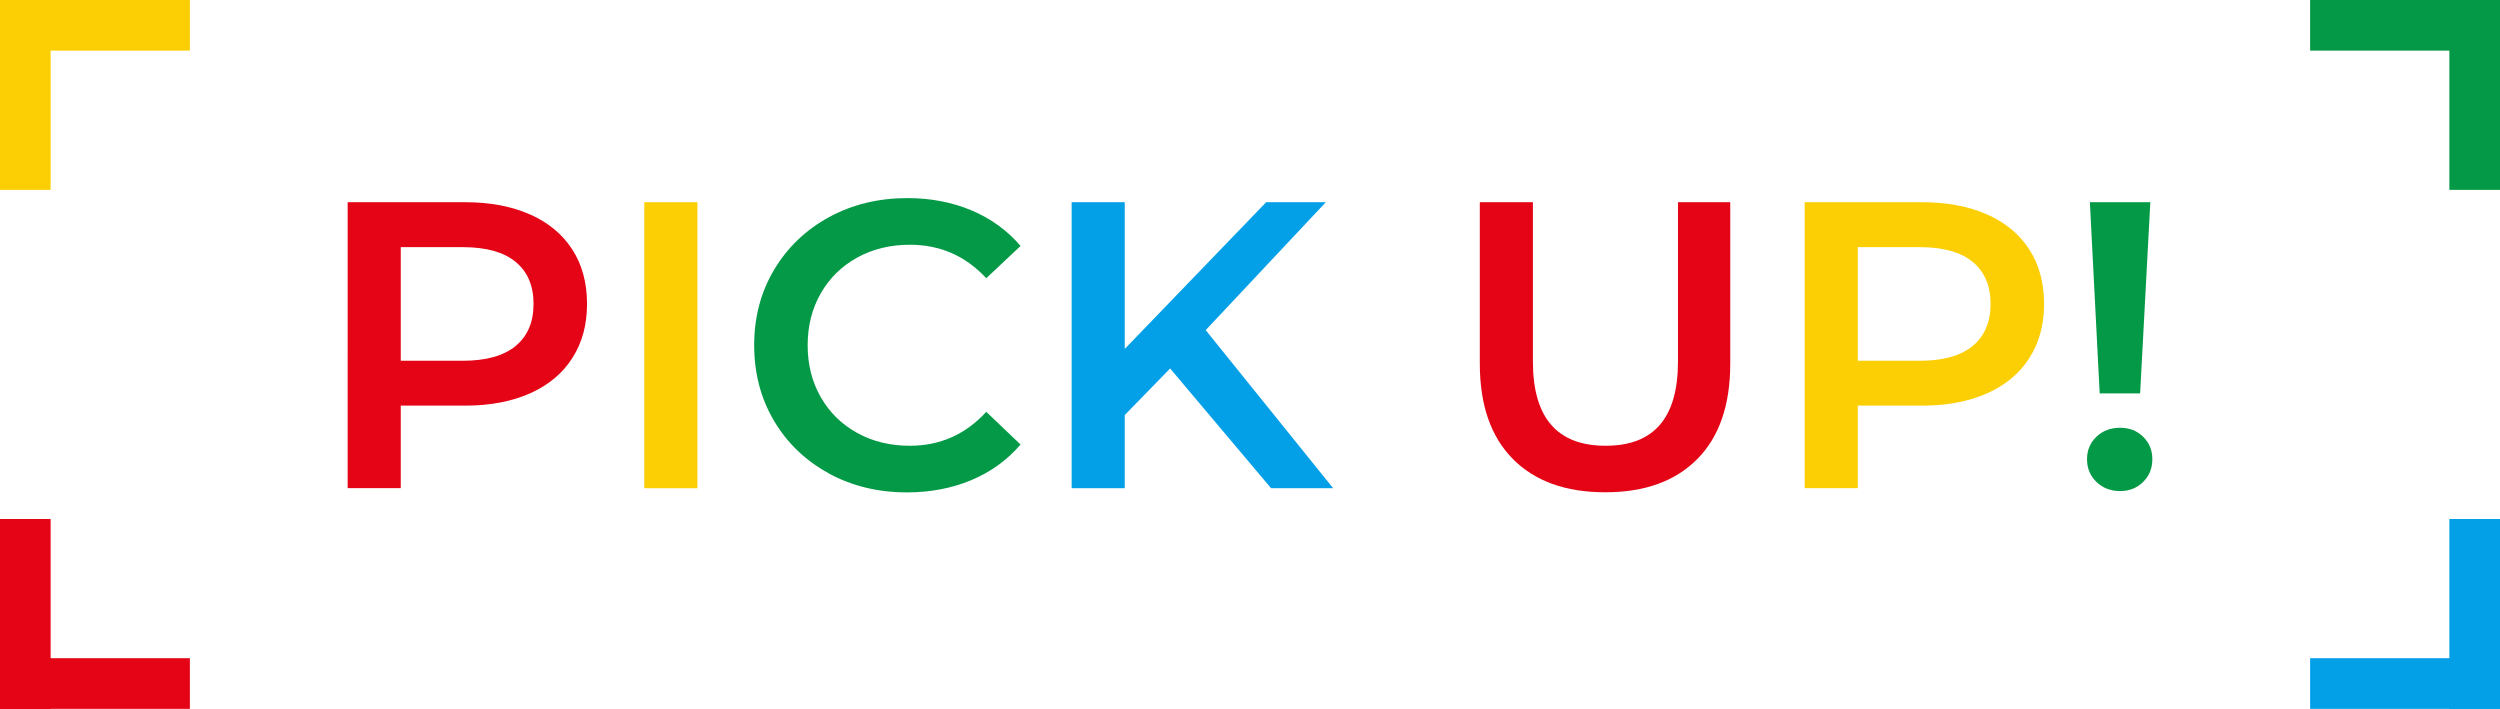
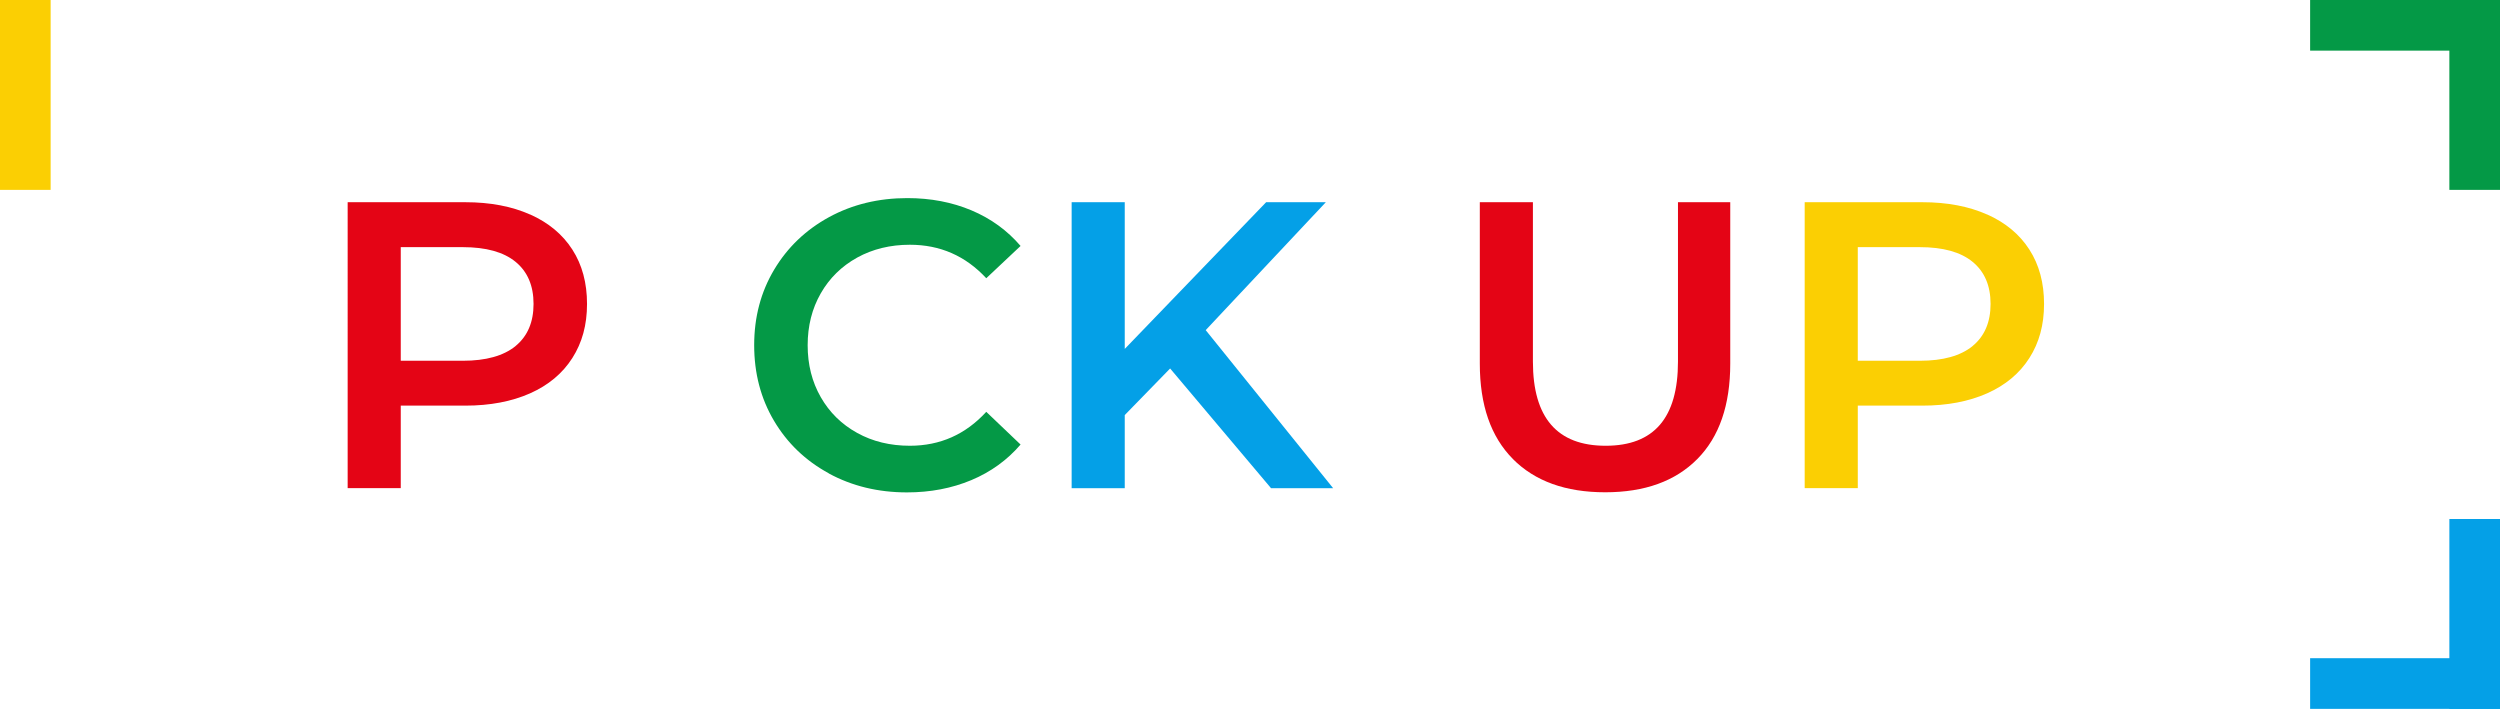
<svg xmlns="http://www.w3.org/2000/svg" id="_レイヤー_1" data-name="レイヤー_1" width="395" height="112" viewBox="0 0 395 112">
  <defs>
    <style>
      .cls-1 {
        fill: #04a0e7;
      }

      .cls-2 {
        fill: #049946;
      }

      .cls-3 {
        fill: #e40415;
      }

      .cls-4 {
        fill: #fbcf03;
      }
    </style>
  </defs>
  <path class="cls-3" d="M83.75,33.88c2.9,1.29,5.13,3.14,6.68,5.55s2.32,5.27,2.32,8.59-.77,6.12-2.32,8.55c-1.55,2.43-3.78,4.29-6.68,5.58-2.91,1.29-6.32,1.94-10.23,1.94h-10.2v13.04h-8.39V31.95h18.59c3.92,0,7.33.65,10.23,1.94ZM81.46,54.67c1.89-1.55,2.84-3.77,2.84-6.65s-.95-5.1-2.84-6.65c-1.89-1.55-4.67-2.32-8.33-2.32h-9.81v17.95h9.81c3.66,0,6.43-.78,8.33-2.32Z" />
-   <path class="cls-4" d="M101.8,31.95h8.39v45.19h-8.39V31.95Z" />
  <path class="cls-2" d="M130.94,74.78c-3.68-2-6.56-4.77-8.65-8.3-2.09-3.53-3.13-7.51-3.13-11.94s1.05-8.41,3.16-11.94c2.11-3.53,5-6.29,8.68-8.3,3.68-2,7.8-3,12.36-3,3.7,0,7.08.65,10.14,1.94,3.06,1.29,5.64,3.16,7.75,5.62l-5.42,5.1c-3.27-3.53-7.29-5.29-12.07-5.29-3.1,0-5.88.68-8.33,2.03-2.45,1.36-4.37,3.24-5.75,5.65-1.38,2.41-2.07,5.14-2.07,8.2s.69,5.79,2.07,8.2c1.38,2.41,3.29,4.29,5.75,5.65,2.45,1.36,5.23,2.03,8.33,2.03,4.78,0,8.8-1.79,12.07-5.36l5.42,5.17c-2.11,2.45-4.7,4.33-7.78,5.62-3.08,1.29-6.47,1.94-10.17,1.94-4.56,0-8.68-1-12.36-3Z" />
  <path class="cls-1" d="M184.88,58.22l-7.17,7.36v11.56h-8.39V31.95h8.39v23.18l22.34-23.18h9.43l-18.98,20.21,20.14,24.98h-9.81l-15.95-18.92Z" />
  <path class="cls-3" d="M239.04,72.52c-3.49-3.51-5.23-8.53-5.23-15.07v-25.5h8.39v25.18c0,8.87,3.83,13.3,11.49,13.3s11.43-4.43,11.43-13.3v-25.18h8.26v25.5c0,6.54-1.73,11.57-5.2,15.07-3.47,3.51-8.32,5.26-14.56,5.26s-11.1-1.75-14.59-5.26Z" />
  <path class="cls-4" d="M313.96,33.88c2.9,1.29,5.13,3.14,6.68,5.55s2.32,5.27,2.32,8.59-.77,6.12-2.32,8.55c-1.55,2.43-3.78,4.29-6.68,5.58-2.91,1.29-6.32,1.94-10.23,1.94h-10.2v13.04h-8.39V31.95h18.59c3.92,0,7.33.65,10.23,1.94ZM311.67,54.67c1.89-1.55,2.84-3.77,2.84-6.65s-.95-5.1-2.84-6.65c-1.89-1.55-4.67-2.32-8.33-2.32h-9.81v17.95h9.81c3.66,0,6.43-.78,8.33-2.32Z" />
-   <path class="cls-2" d="M331.23,76.14c-.99-.97-1.48-2.16-1.48-3.58s.49-2.6,1.48-3.55c.99-.95,2.24-1.42,3.74-1.42s2.68.47,3.65,1.42,1.45,2.13,1.45,3.55-.48,2.62-1.45,3.58c-.97.97-2.19,1.45-3.65,1.45s-2.75-.48-3.74-1.45ZM330.2,31.95h9.55l-1.61,30.21h-6.39l-1.55-30.21Z" />
  <g>
    <g>
-       <rect class="cls-4" y="0" width="30" height="8" />
      <rect class="cls-4" x="-11" y="11" width="30" height="8" transform="translate(-11 19) rotate(-90)" />
    </g>
    <g>
      <rect class="cls-2" x="365" y="0" width="30" height="8" transform="translate(760 8) rotate(-180)" />
      <rect class="cls-2" x="376" y="11" width="30" height="8" transform="translate(376 406) rotate(-90)" />
    </g>
    <g>
-       <rect class="cls-3" y="104" width="30" height="8" />
-       <rect class="cls-3" x="-11" y="93" width="30" height="8" transform="translate(101 93) rotate(90)" />
-     </g>
+       </g>
    <g>
      <rect class="cls-1" x="365" y="104" width="30" height="8" transform="translate(760 216) rotate(180)" />
      <rect class="cls-1" x="376" y="93" width="30" height="8" transform="translate(488 -294) rotate(90)" />
    </g>
  </g>
</svg>